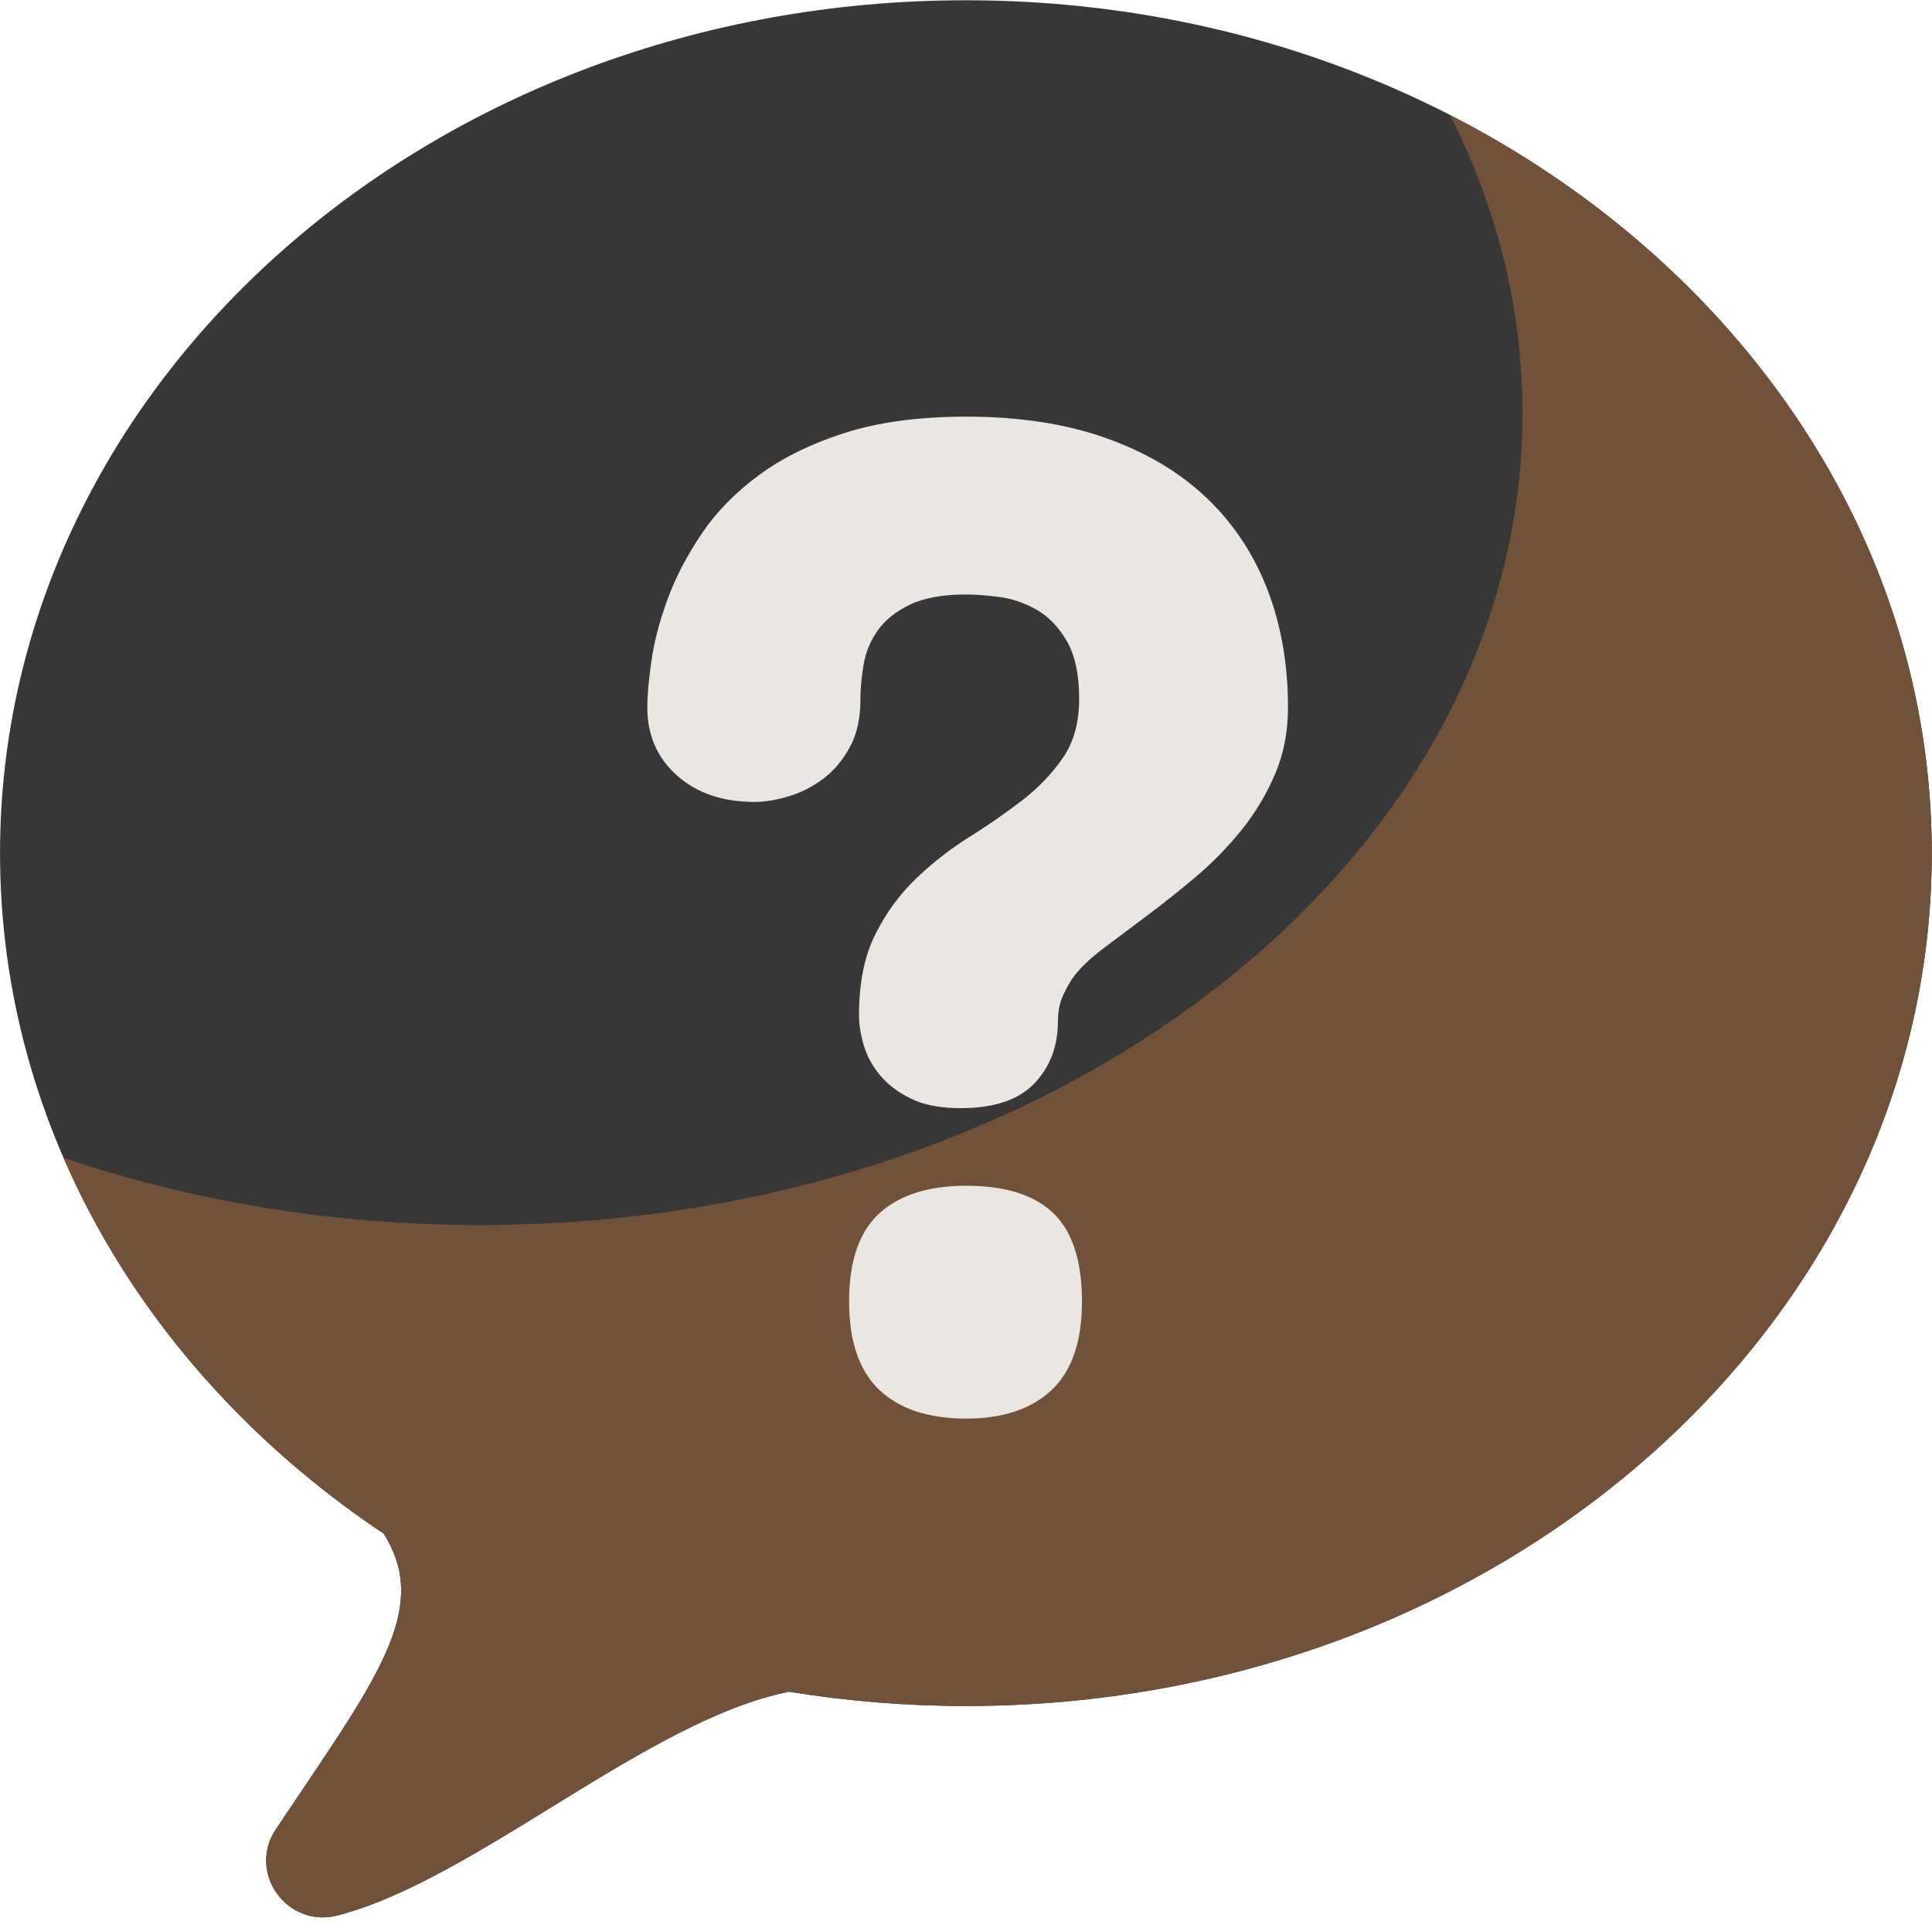
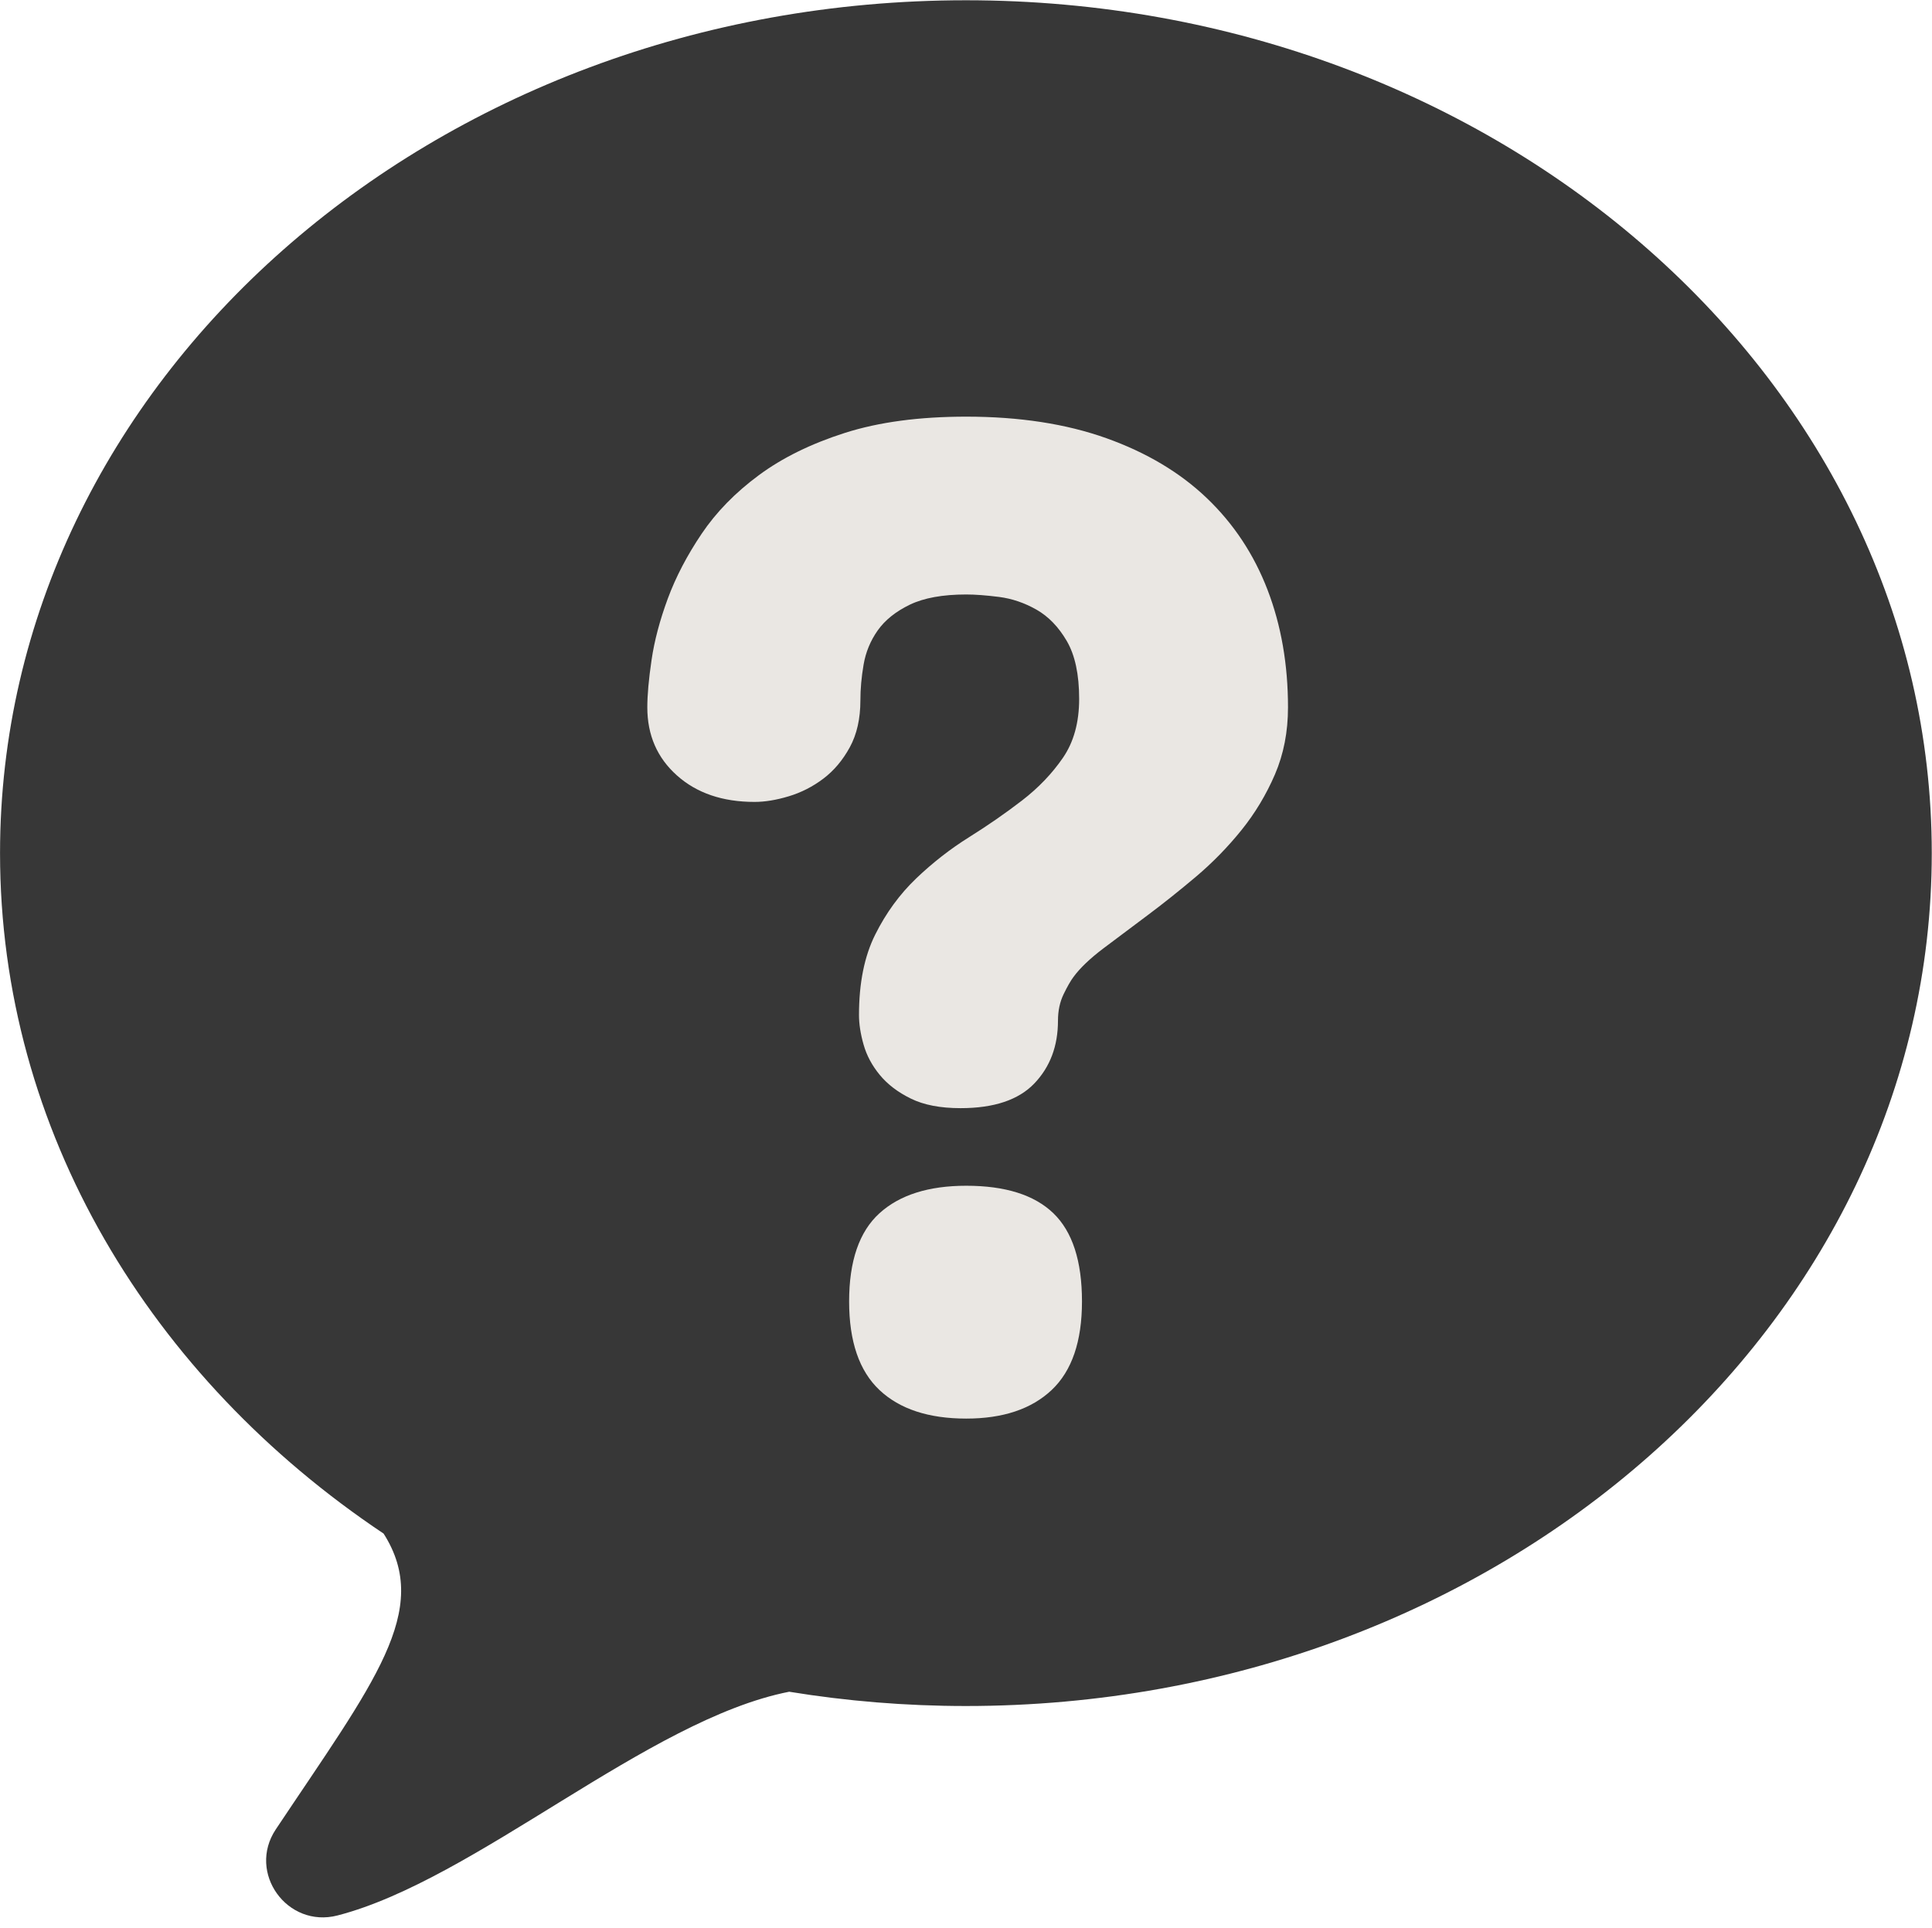
<svg xmlns="http://www.w3.org/2000/svg" fill="#000000" height="257.9" preserveAspectRatio="xMidYMid meet" version="1" viewBox="124.1 116.0 258.4 257.9" width="258.4" zoomAndPan="magnify">
  <g>
    <g id="change1_1">
      <path d="M 124.105 230.113 C 124.105 167.109 181.941 116.035 253.289 116.035 C 324.633 116.035 382.469 167.109 382.469 230.113 C 382.469 293.117 324.633 344.191 253.289 344.191 C 245.215 344.191 237.316 343.531 229.652 342.281 C 210.746 345.992 187.68 367.449 169.238 372.207 C 162.504 373.945 157.129 366.484 160.984 360.695 C 174.055 341.078 181.945 331.406 175.406 321.129 C 144.246 300.305 124.105 267.285 124.105 230.113" fill="#373737" />
    </g>
    <g id="change2_1">
-       <path d="M 318.023 131.379 C 324.289 143.723 327.73 157.176 327.73 171.254 C 327.73 231.234 265.281 279.859 188.25 279.859 C 168.469 279.859 149.652 276.645 132.605 270.863 C 141.32 290.973 156.281 308.348 175.406 321.129 C 181.945 331.406 174.055 341.078 160.984 360.695 C 157.129 366.484 162.504 373.945 169.238 372.207 C 187.68 367.449 210.742 345.992 229.652 342.281 C 237.316 343.531 245.215 344.191 253.289 344.191 C 324.633 344.191 382.469 293.117 382.469 230.113 C 382.469 187.941 356.555 151.121 318.023 131.379" fill="#72513a" />
-     </g>
+       </g>
    <g id="change3_1">
      <path d="M 268.812 290.078 C 268.812 295.43 267.457 299.375 264.754 301.926 C 262.047 304.473 258.242 305.746 253.332 305.746 C 248.301 305.746 244.43 304.473 241.727 301.926 C 239.02 299.375 237.668 295.43 237.668 290.078 C 237.668 284.668 239.02 280.738 241.727 278.281 C 244.43 275.828 248.301 274.602 253.332 274.602 C 258.555 274.602 262.441 275.828 264.988 278.281 C 267.535 280.738 268.812 284.668 268.812 290.078 Z M 296.367 210.613 C 296.367 213.887 295.785 216.875 294.621 219.582 C 293.457 222.285 291.965 224.77 290.141 227.035 C 288.312 229.301 286.285 231.379 284.055 233.266 C 281.82 235.152 279.648 236.883 277.539 238.457 C 275.434 240.031 273.48 241.492 271.688 242.844 C 269.895 244.199 268.559 245.473 267.68 246.668 C 267.301 247.172 266.859 247.941 266.355 248.98 C 265.855 250.016 265.602 251.195 265.602 252.52 C 265.602 255.914 264.547 258.715 262.441 260.918 C 260.332 263.121 257.047 264.223 252.578 264.223 C 249.871 264.223 247.652 263.797 245.926 262.945 C 244.191 262.098 242.812 261.043 241.773 259.785 C 240.734 258.527 240.012 257.176 239.602 255.727 C 239.191 254.281 238.988 252.961 238.988 251.762 C 238.988 247.484 239.711 243.898 241.16 241.004 C 242.605 238.109 244.43 235.609 246.633 233.5 C 248.836 231.395 251.191 229.555 253.711 227.98 C 256.227 226.406 258.586 224.77 260.789 223.074 C 262.992 221.375 264.812 219.473 266.262 217.363 C 267.711 215.258 268.434 212.629 268.434 209.48 C 268.434 206.211 267.883 203.633 266.781 201.742 C 265.68 199.855 264.328 198.457 262.723 197.543 C 261.117 196.633 259.453 196.066 257.723 195.844 C 255.988 195.625 254.527 195.516 253.332 195.516 C 250.188 195.516 247.672 195.973 245.781 196.883 C 243.895 197.797 242.465 198.945 241.488 200.328 C 240.512 201.715 239.887 203.238 239.602 204.906 C 239.316 206.574 239.176 208.16 239.176 209.672 C 239.176 212.125 238.703 214.219 237.762 215.945 C 236.816 217.68 235.637 219.078 234.223 220.148 C 232.809 221.219 231.266 222.004 229.598 222.508 C 227.93 223.012 226.402 223.262 225.02 223.262 C 220.742 223.262 217.281 222.082 214.641 219.723 C 211.996 217.363 210.676 214.328 210.676 210.613 C 210.676 208.98 210.863 206.871 211.242 204.293 C 211.617 201.715 212.344 198.977 213.41 196.082 C 214.48 193.188 215.992 190.293 217.941 187.398 C 219.891 184.504 222.438 181.895 225.586 179.566 C 228.73 177.238 232.57 175.352 237.102 173.902 C 241.633 172.457 247.039 171.73 253.332 171.73 C 260.441 171.73 266.688 172.691 272.066 174.609 C 277.445 176.531 281.93 179.203 285.516 182.633 C 289.102 186.062 291.809 190.152 293.633 194.902 C 295.457 199.652 296.367 204.891 296.367 210.613" fill="#eae7e3" />
    </g>
  </g>
</svg>